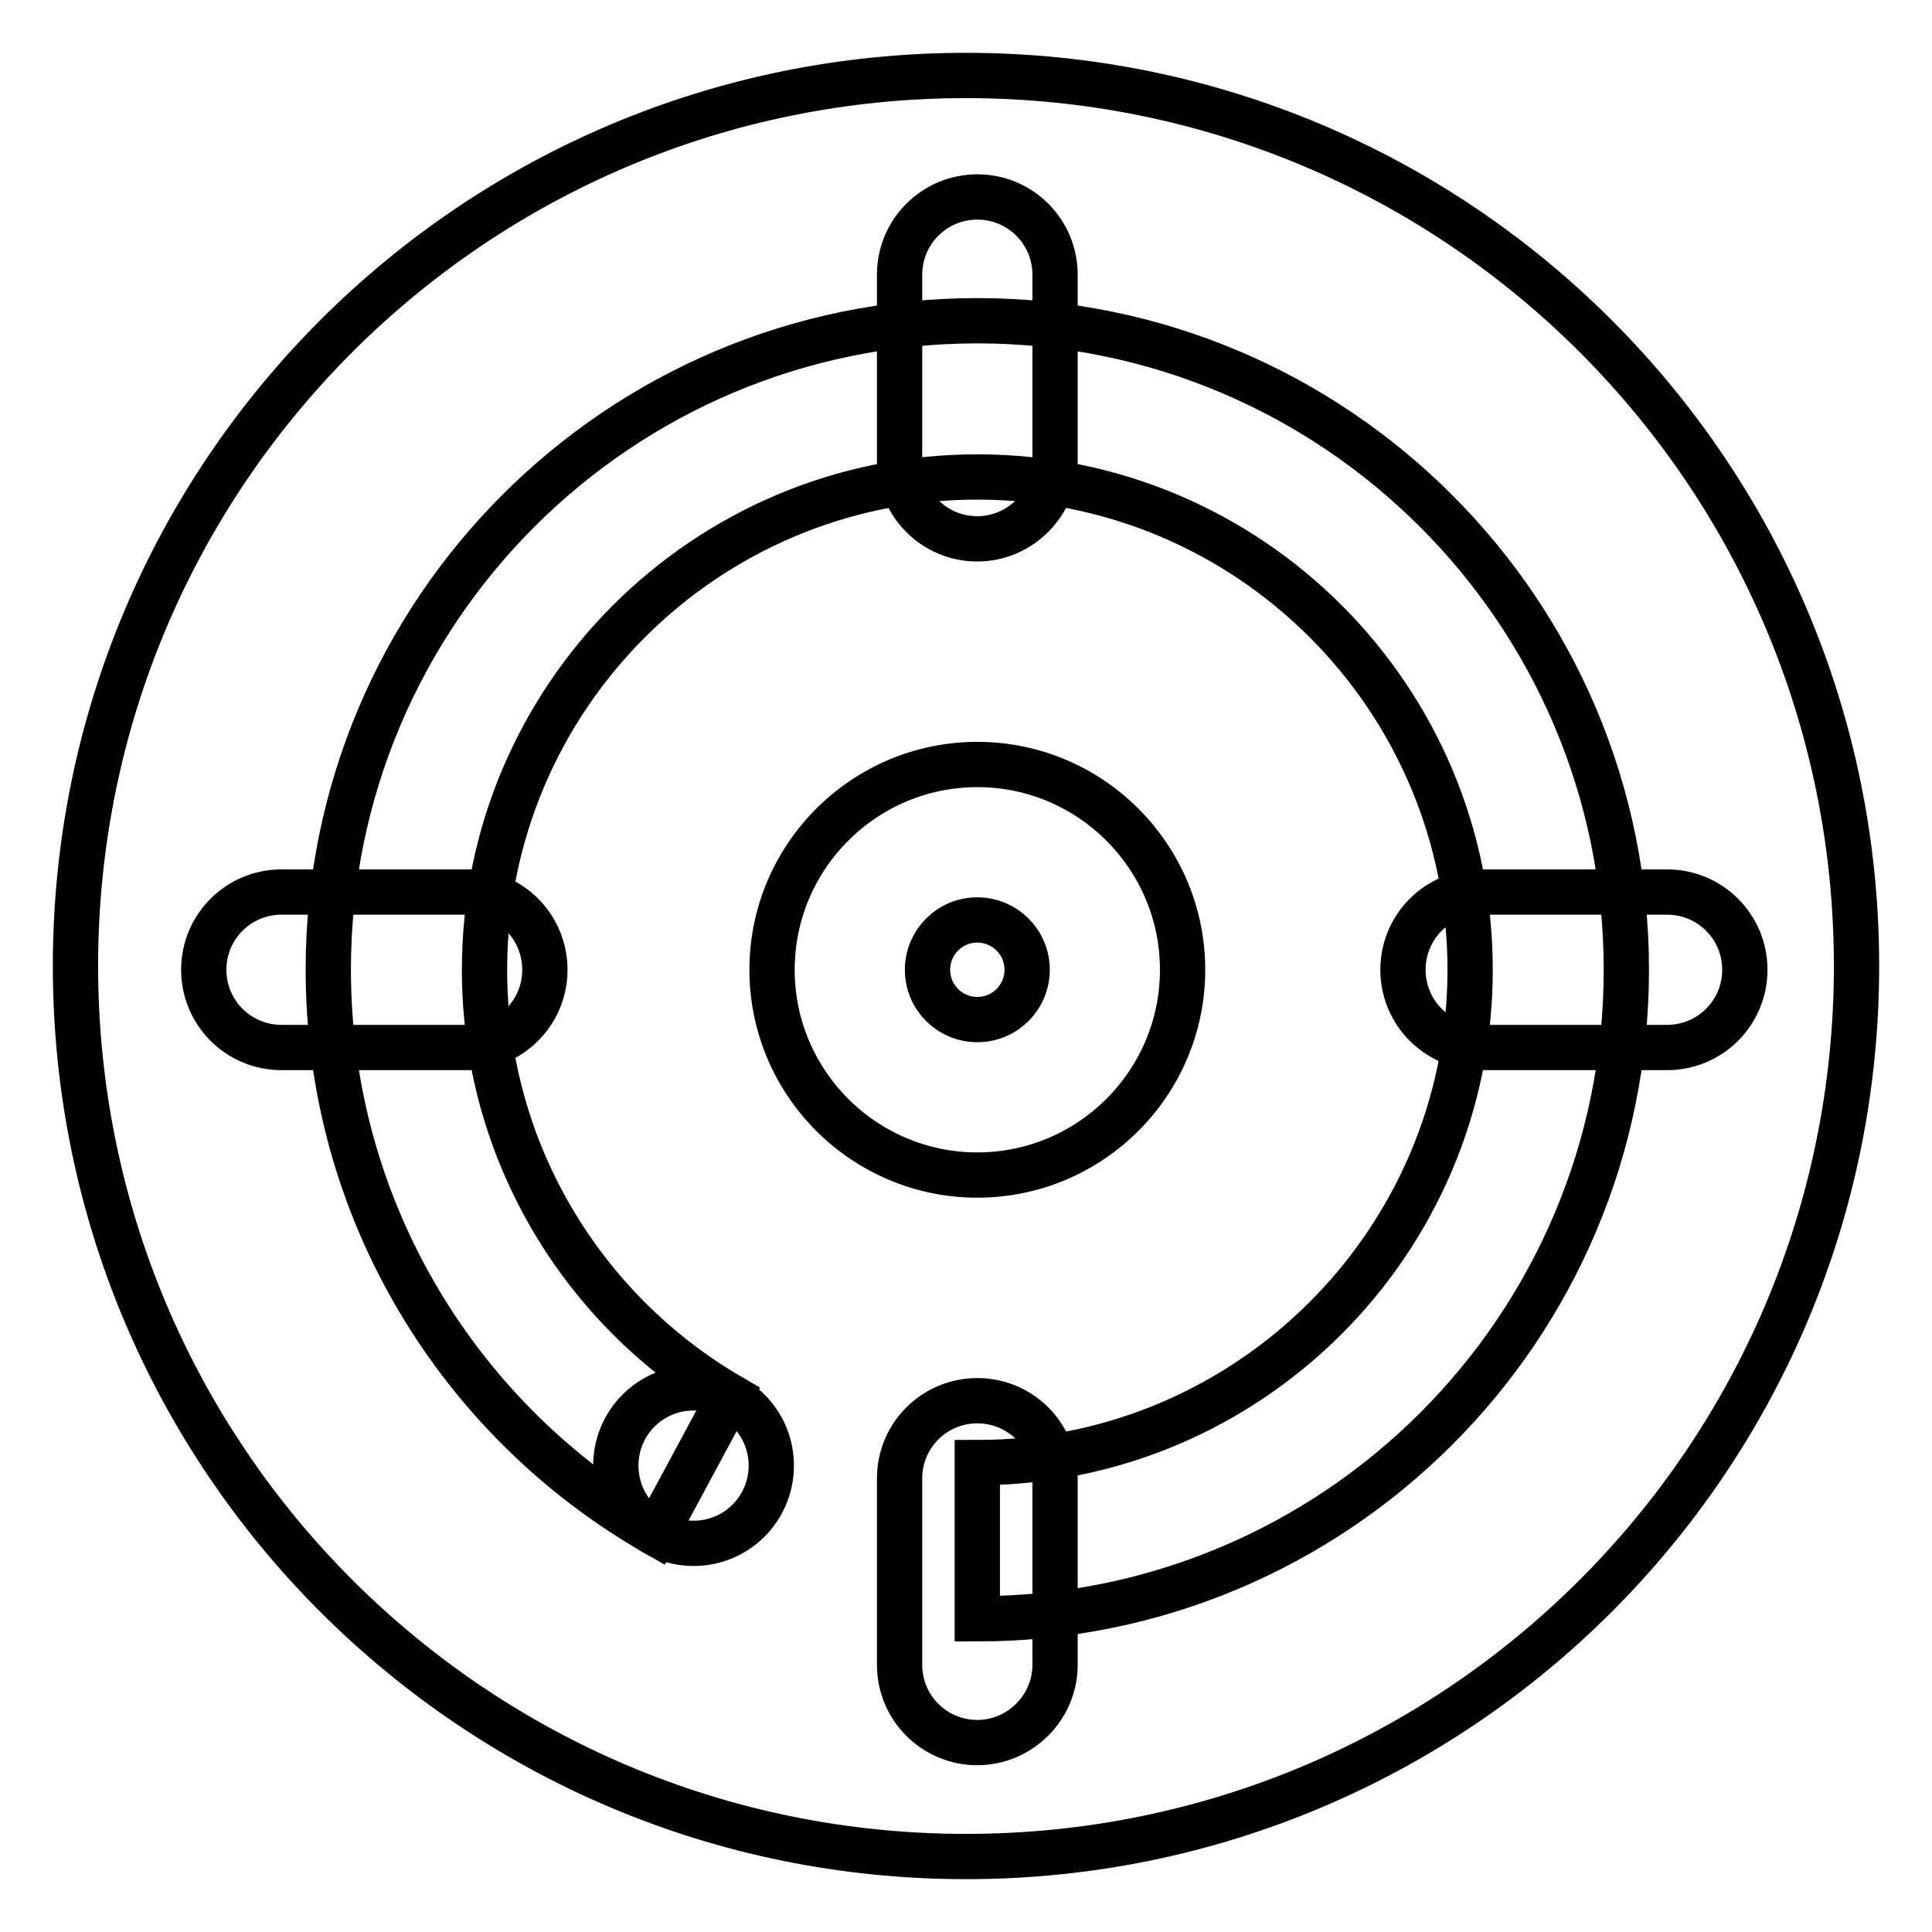
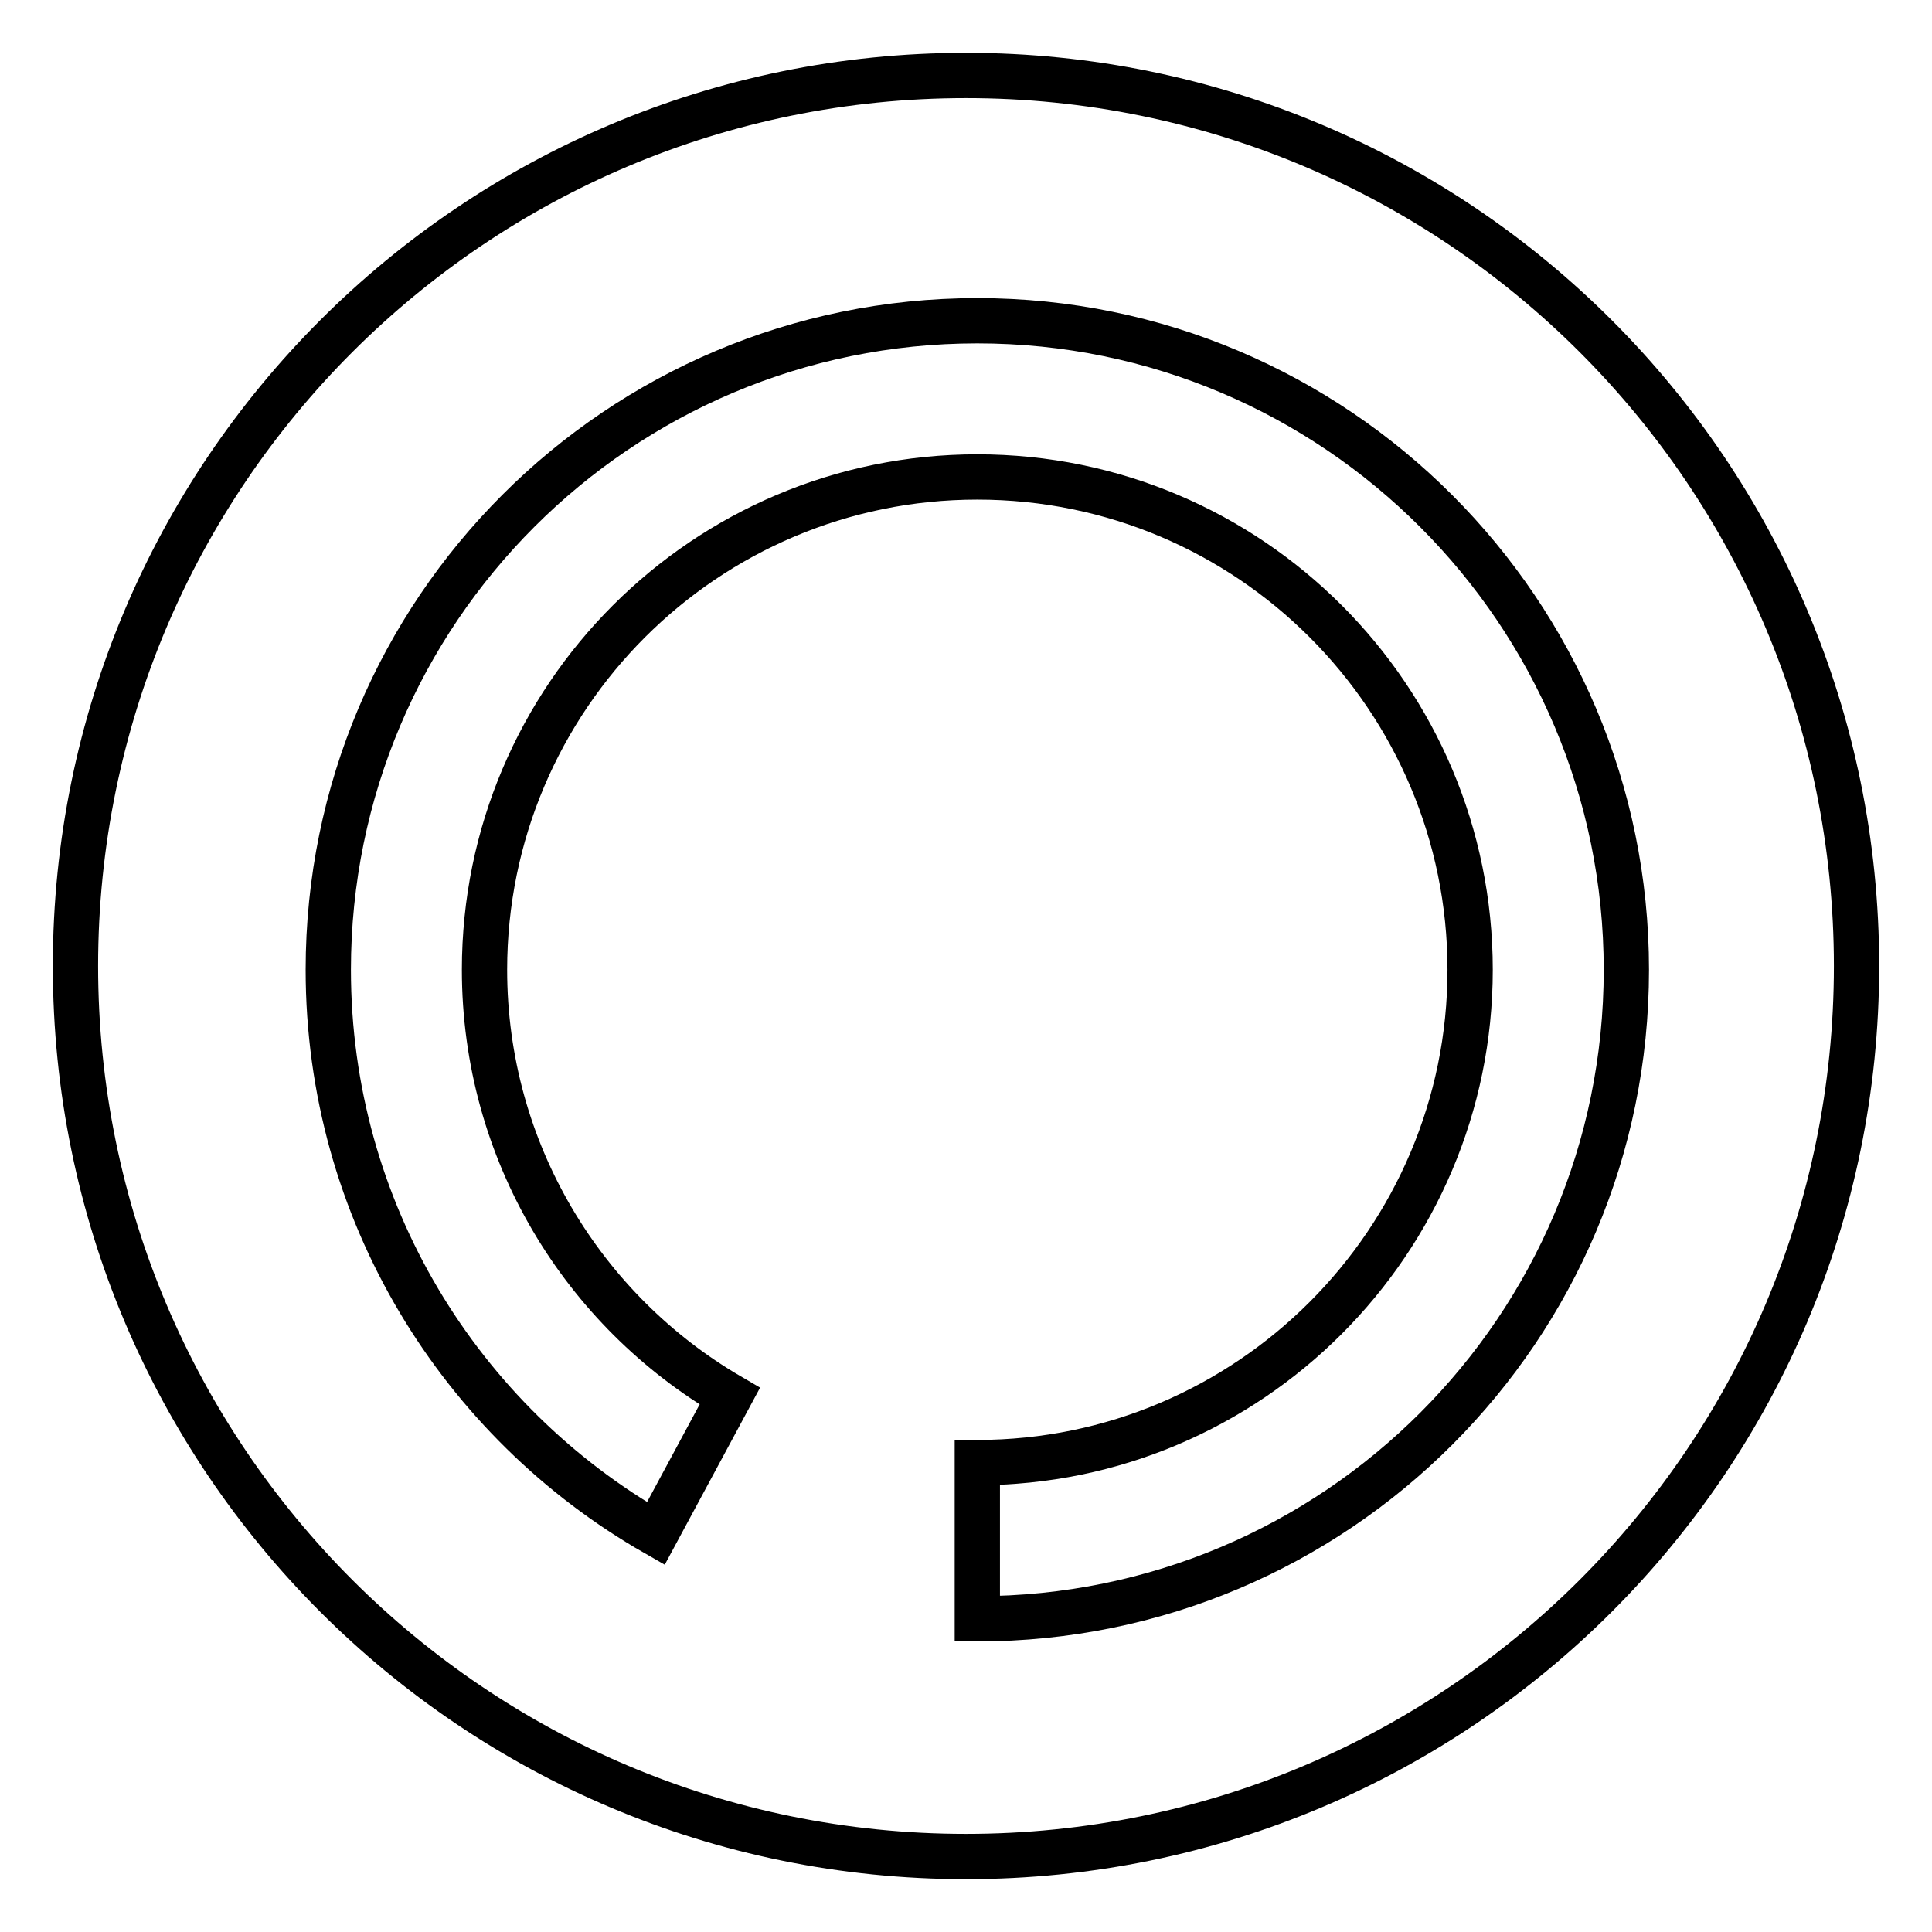
<svg xmlns="http://www.w3.org/2000/svg" version="1.1" x="0px" y="0px" viewBox="0 0 256 256" enable-background="new 0 0 256 256" xml:space="preserve">
  <g>
    <path stroke-width="6" fill-opacity="0" stroke="#000000" d="M10,128c0,65.2,52.8,118,118,118c65.2,0,118-52.8,118-118c0-65.2-52.8-118-118-118C62.8,10,10,62.8,10,128z " />
-     <path stroke-width="6" fill-opacity="0" stroke="#000000" d="M129.5,101.3c-15,0-27.2,12.2-27.2,27.2s12.2,27.2,27.2,27.2c15,0,27.2-12.2,27.2-27.2 C156.7,113.5,144.5,101.3,129.5,101.3z M129.5,121.9c3.6,0,6.6,2.9,6.6,6.6c0,3.6-2.9,6.6-6.6,6.6c-3.6,0-6.6-2.9-6.6-6.6 C122.9,124.9,125.8,121.9,129.5,121.9z M129.5,71.4c-5.7,0-10.3-4.6-10.3-10.3V36.4c0-5.7,4.6-10.3,10.3-10.3 c5.7,0,10.3,4.6,10.3,10.3v24.7C139.8,66.8,135.1,71.4,129.5,71.4z M129.5,230.9c-5.7,0-10.3-4.6-10.3-10.3v-24.7 c0-5.7,4.6-10.3,10.3-10.3c5.7,0,10.3,4.6,10.3,10.3v24.7C139.8,226.3,135.1,230.9,129.5,230.9z M72.2,128.5 c0,5.7-4.6,10.3-10.3,10.3H37.3c-5.7,0-10.3-4.6-10.3-10.3c0-5.7,4.6-10.3,10.3-10.3h24.7C67.6,118.2,72.2,122.8,72.2,128.5z  M231.2,128.5c0,5.7-4.6,10.3-10.3,10.3h-24.7c-5.7,0-10.3-4.6-10.3-10.3c0-5.7,4.6-10.3,10.3-10.3h24.7 C226.6,118.2,231.2,122.8,231.2,128.5z" />
    <path stroke-width="6" fill-opacity="0" stroke="#000000" d="M129.5,42.5c-47.5,0-86,38.5-86,86c0,32,17.5,59.9,43.4,74.7l9.8-18.2c-19.4-11.3-32.5-32.4-32.5-56.5 c0-36.1,29.3-65.3,65.3-65.3c36.1,0,65.3,29.3,65.3,65.3s-29.3,65.3-65.3,65.3v20.7c47.5,0,86-38.5,86-86 C215.5,81.1,177,42.5,129.5,42.5z" />
-     <path stroke-width="6" fill-opacity="0" stroke="#000000" d="M91.9,183.9c5.7,0,10.3,4.6,10.3,10.3c0,5.7-4.6,10.3-10.3,10.3c-5.7,0-10.3-4.6-10.3-10.3 C81.6,188.5,86.2,183.9,91.9,183.9z" />
  </g>
</svg>